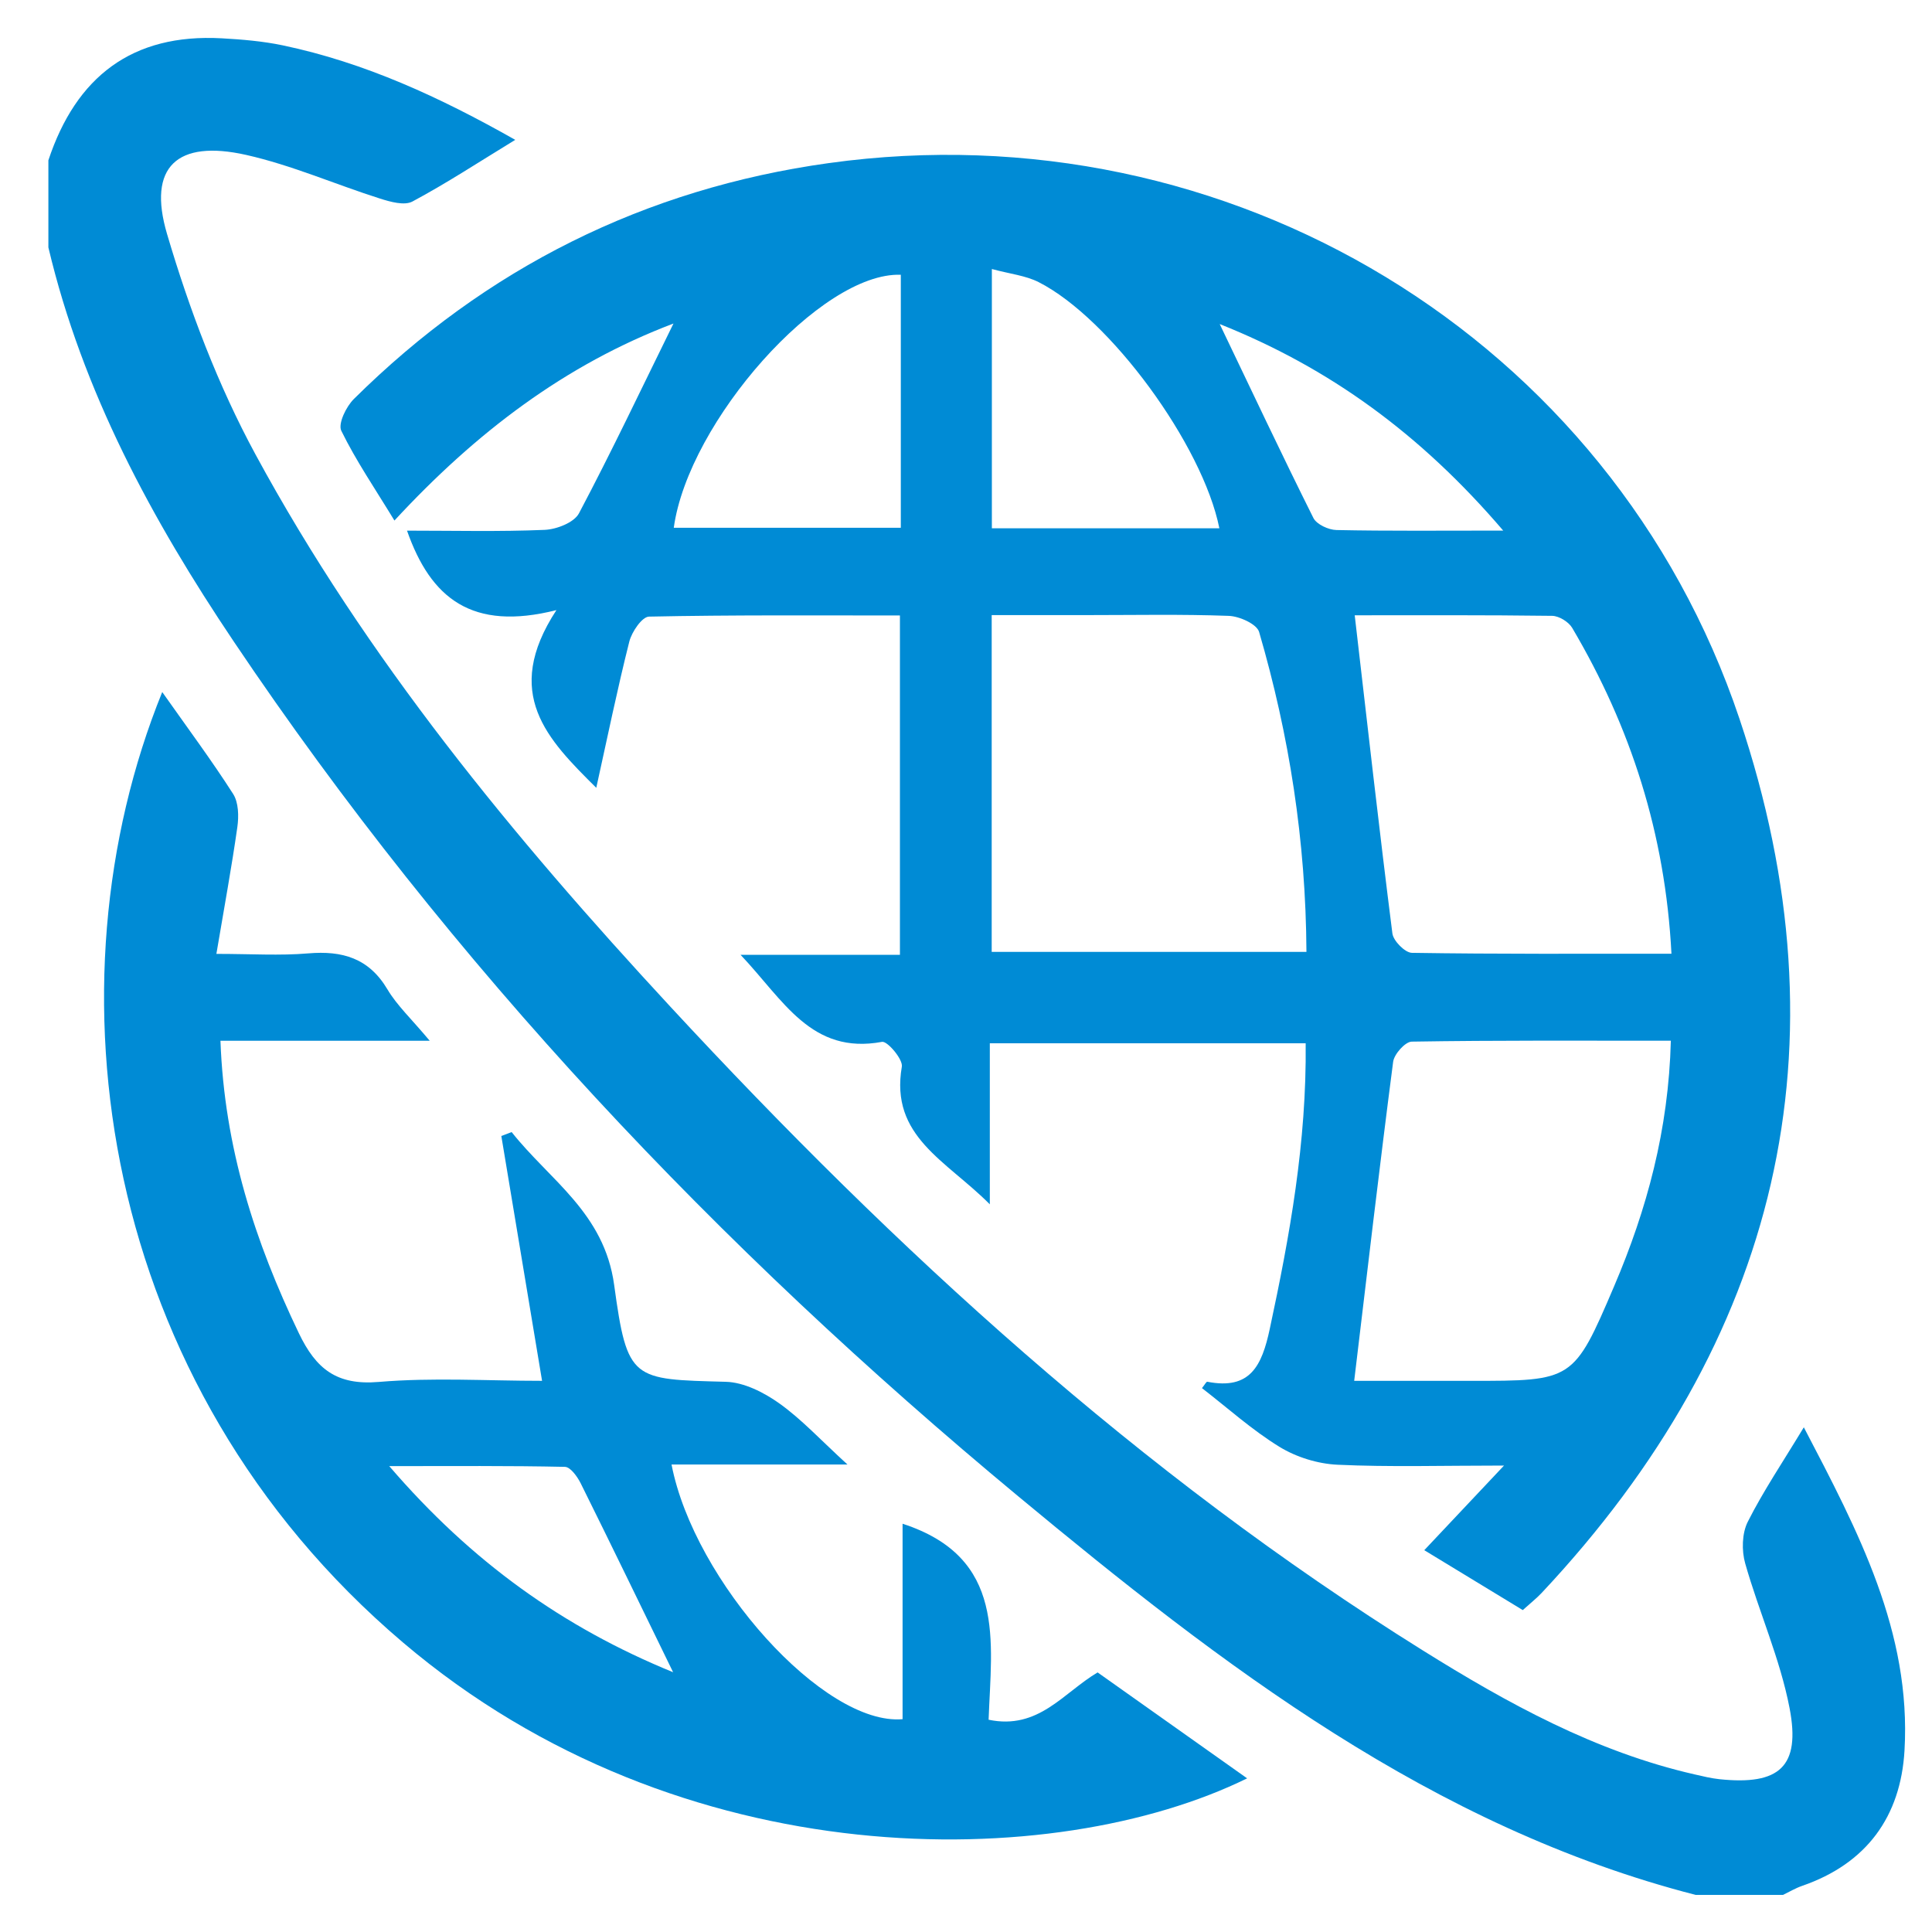
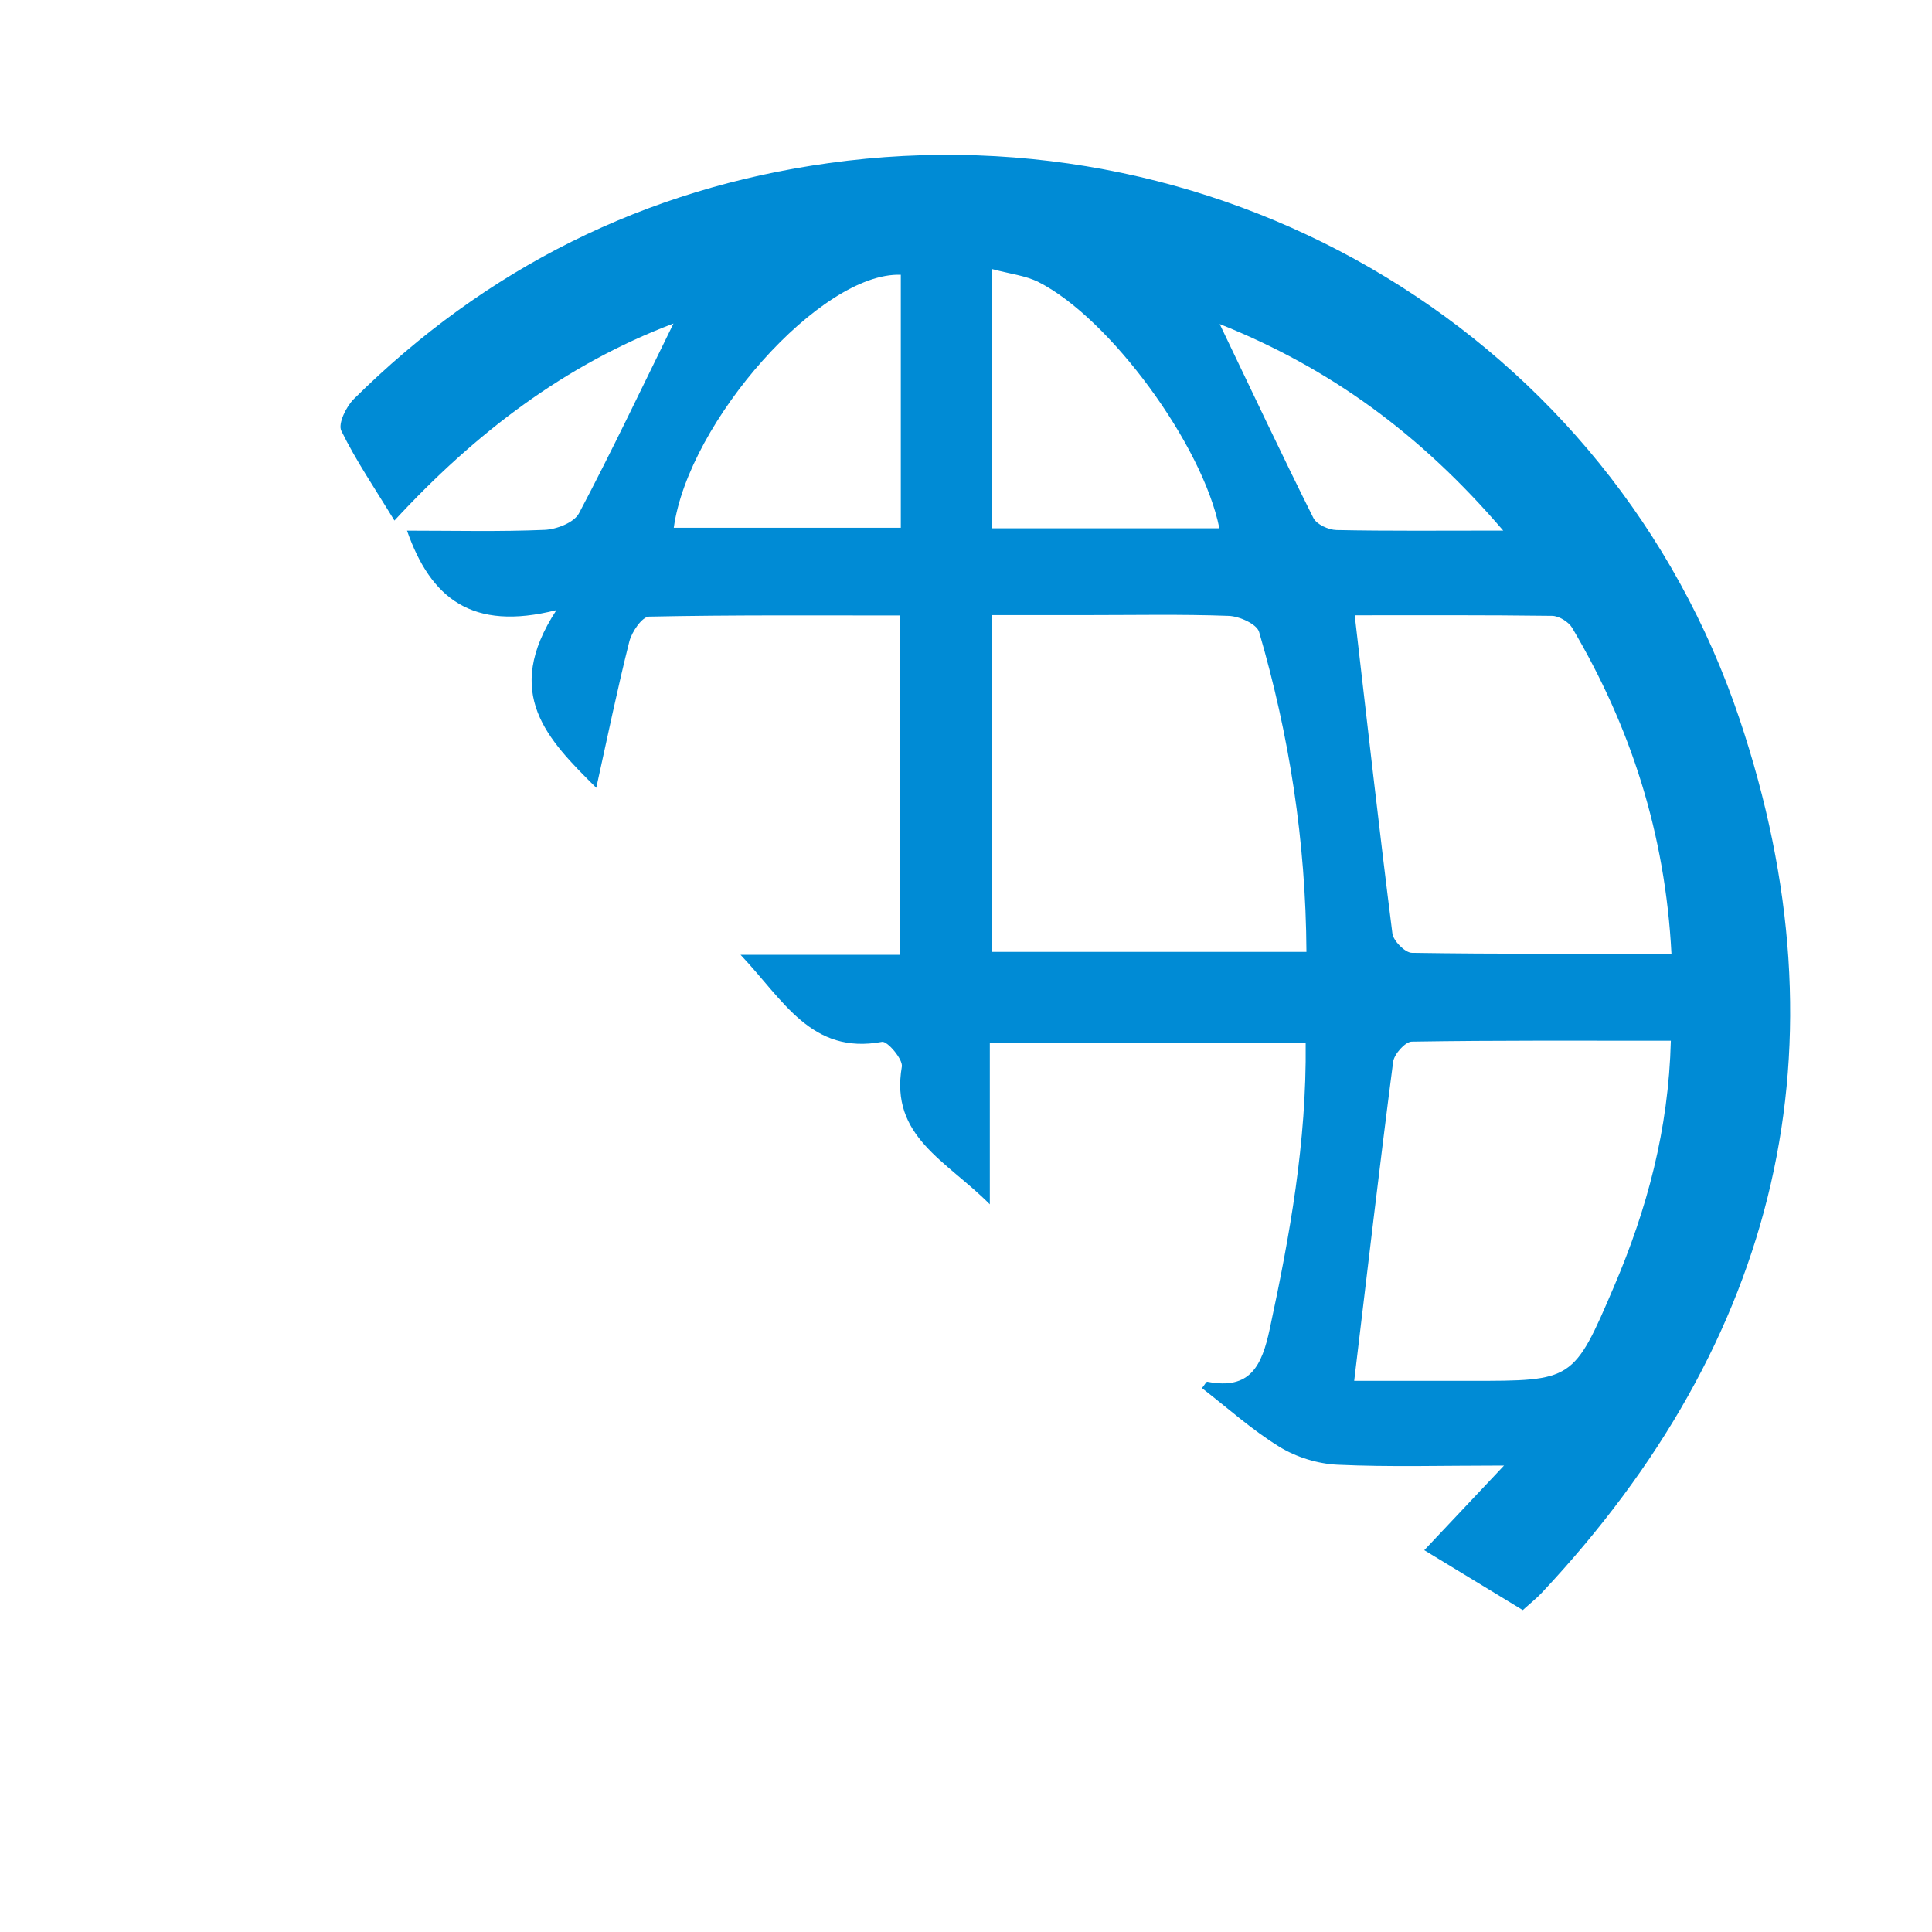
<svg xmlns="http://www.w3.org/2000/svg" id="_レイヤー_1" viewBox="0 0 70 70">
  <defs>
    <style>.cls-1{fill:#008bd5;stroke-width:0px;}</style>
  </defs>
-   <path class="cls-1" d="M61.447,68.659c-9.569-2.463-17.172-8.32-24.559-14.449-10.872-9.019-20.516-19.206-28.418-30.966-2.965-4.412-5.478-9.049-6.717-14.28v-3.156C2.756,2.784,4.785,1.208,8.035,1.388c.739.041,1.487.104,2.209.255,2.971.624,5.686,1.874,8.424,3.424-1.334.815-2.5,1.58-3.724,2.234-.293.157-.803.012-1.178-.107-1.621-.515-3.197-1.21-4.847-1.581-2.5-.562-3.587.429-2.867,2.864.81,2.744,1.845,5.48,3.206,7.99,4.01,7.396,9.334,13.853,15.025,20.001,8.175,8.831,17.002,16.922,27.257,23.323,3.082,1.924,6.263,3.679,9.859,4.499.298.068.598.142.901.174,2.165.226,2.949-.447,2.539-2.578-.343-1.784-1.109-3.483-1.608-5.243-.131-.463-.117-1.087.093-1.504.566-1.122,1.275-2.172,2.032-3.425,1.975,3.779,3.895,7.417,3.648,11.708-.138,2.395-1.374,4.101-3.711,4.907-.239.083-.461.216-.691.327h-3.156Z" />
  <path class="cls-1" d="M55.172,58.336c-1.204-.732-2.32-1.411-3.568-2.17.917-.973,1.763-1.87,2.889-3.066-2.245,0-4.142.058-6.032-.03-.715-.033-1.494-.274-2.103-.648-.996-.611-1.878-1.409-2.809-2.128.1-.122.159-.238.194-.231,1.559.307,1.977-.583,2.262-1.91.727-3.383,1.339-6.767,1.302-10.353h-11.444v5.835c-1.583-1.595-3.624-2.452-3.188-4.988.046-.266-.526-.934-.716-.899-2.567.476-3.568-1.509-5.127-3.153h5.774v-12.295c-3.07,0-6.082-.022-9.092.041-.251.005-.624.552-.713.904-.434,1.72-.79,3.46-1.197,5.299-1.763-1.752-3.425-3.408-1.444-6.439-3.062.775-4.555-.43-5.413-2.879,1.697,0,3.343.041,4.985-.028.434-.018,1.067-.264,1.244-.598,1.182-2.233,2.264-4.518,3.425-6.878-3.921,1.484-7.166,3.954-10.11,7.138-.708-1.163-1.395-2.169-1.925-3.252-.125-.256.175-.874.453-1.15,4.79-4.748,10.545-7.624,17.215-8.55,14.464-2.009,28.348,6.314,32.991,20.138,3.99,11.878,1.42,22.516-7.169,31.669-.177.189-.384.351-.683.621ZM47.335,34.488c-.023-4.026-.623-7.848-1.715-11.591-.083-.286-.713-.569-1.099-.583-1.705-.063-3.414-.028-5.121-.028-1.16,0-2.321,0-3.469,0v12.203h11.405ZM49.064,50.031c1.331,0,2.771,0,4.21,0,3.715,0,3.741.011,5.21-3.431,1.187-2.78,1.971-5.663,2.054-8.893-3.204,0-6.297-.017-9.388.033-.237.004-.638.453-.674.733-.494,3.8-.938,7.608-1.411,11.558ZM60.56,34.555c-.226-4.36-1.477-8.216-3.596-11.805-.129-.219-.478-.434-.728-.437-2.443-.032-4.887-.02-7.152-.02.455,3.92.883,7.727,1.365,11.527.034.27.458.699.706.703,3.095.048,6.19.032,9.405.032ZM32.638,9.955c-2.895-.103-7.695,5.324-8.226,9.167h8.226v-9.167ZM44.18,19.141c-.605-3.023-3.966-7.608-6.548-8.919-.473-.24-1.039-.297-1.695-.475v9.394h8.243ZM54.464,19.224c-3-3.507-6.298-5.899-10.272-7.483,1.167,2.436,2.254,4.744,3.394,7.025.117.234.547.432.837.438,1.873.039,3.748.02,6.041.02Z" />
-   <path class="cls-1" d="M5.878,25.074c.934,1.325,1.795,2.482,2.57,3.694.197.309.207.806.152,1.195-.207,1.46-.476,2.912-.76,4.598,1.259,0,2.299.069,3.325-.018,1.237-.105,2.201.17,2.874,1.306.343.578.857,1.055,1.53,1.859h-7.582c.144,3.889,1.257,7.292,2.841,10.596.622,1.298,1.372,1.895,2.895,1.766,1.95-.165,3.924-.04,5.917-.04-.507-3.045-.992-5.958-1.476-8.871.125-.047.25-.095.374-.142,1.374,1.74,3.356,2.922,3.714,5.539.476,3.482.654,3.417,4.046,3.509.657.018,1.377.384,1.933.779.809.575,1.494,1.323,2.474,2.218h-6.374c.818,4.231,5.523,9.474,8.371,9.227v-7.081c3.767,1.224,3.219,4.256,3.117,7.101,1.811.378,2.706-.978,3.95-1.714,1.782,1.263,3.59,2.544,5.417,3.838-6.962,3.418-20.499,3.654-30.593-4.929C3.532,50.103,1.589,35.644,5.878,25.074ZM24.388,60.588c-1.163-2.386-2.244-4.621-3.348-6.844-.121-.243-.373-.593-.571-.597-2.019-.044-4.039-.027-6.366-.027,2.992,3.481,6.313,5.845,10.285,7.468Z" />
</svg>